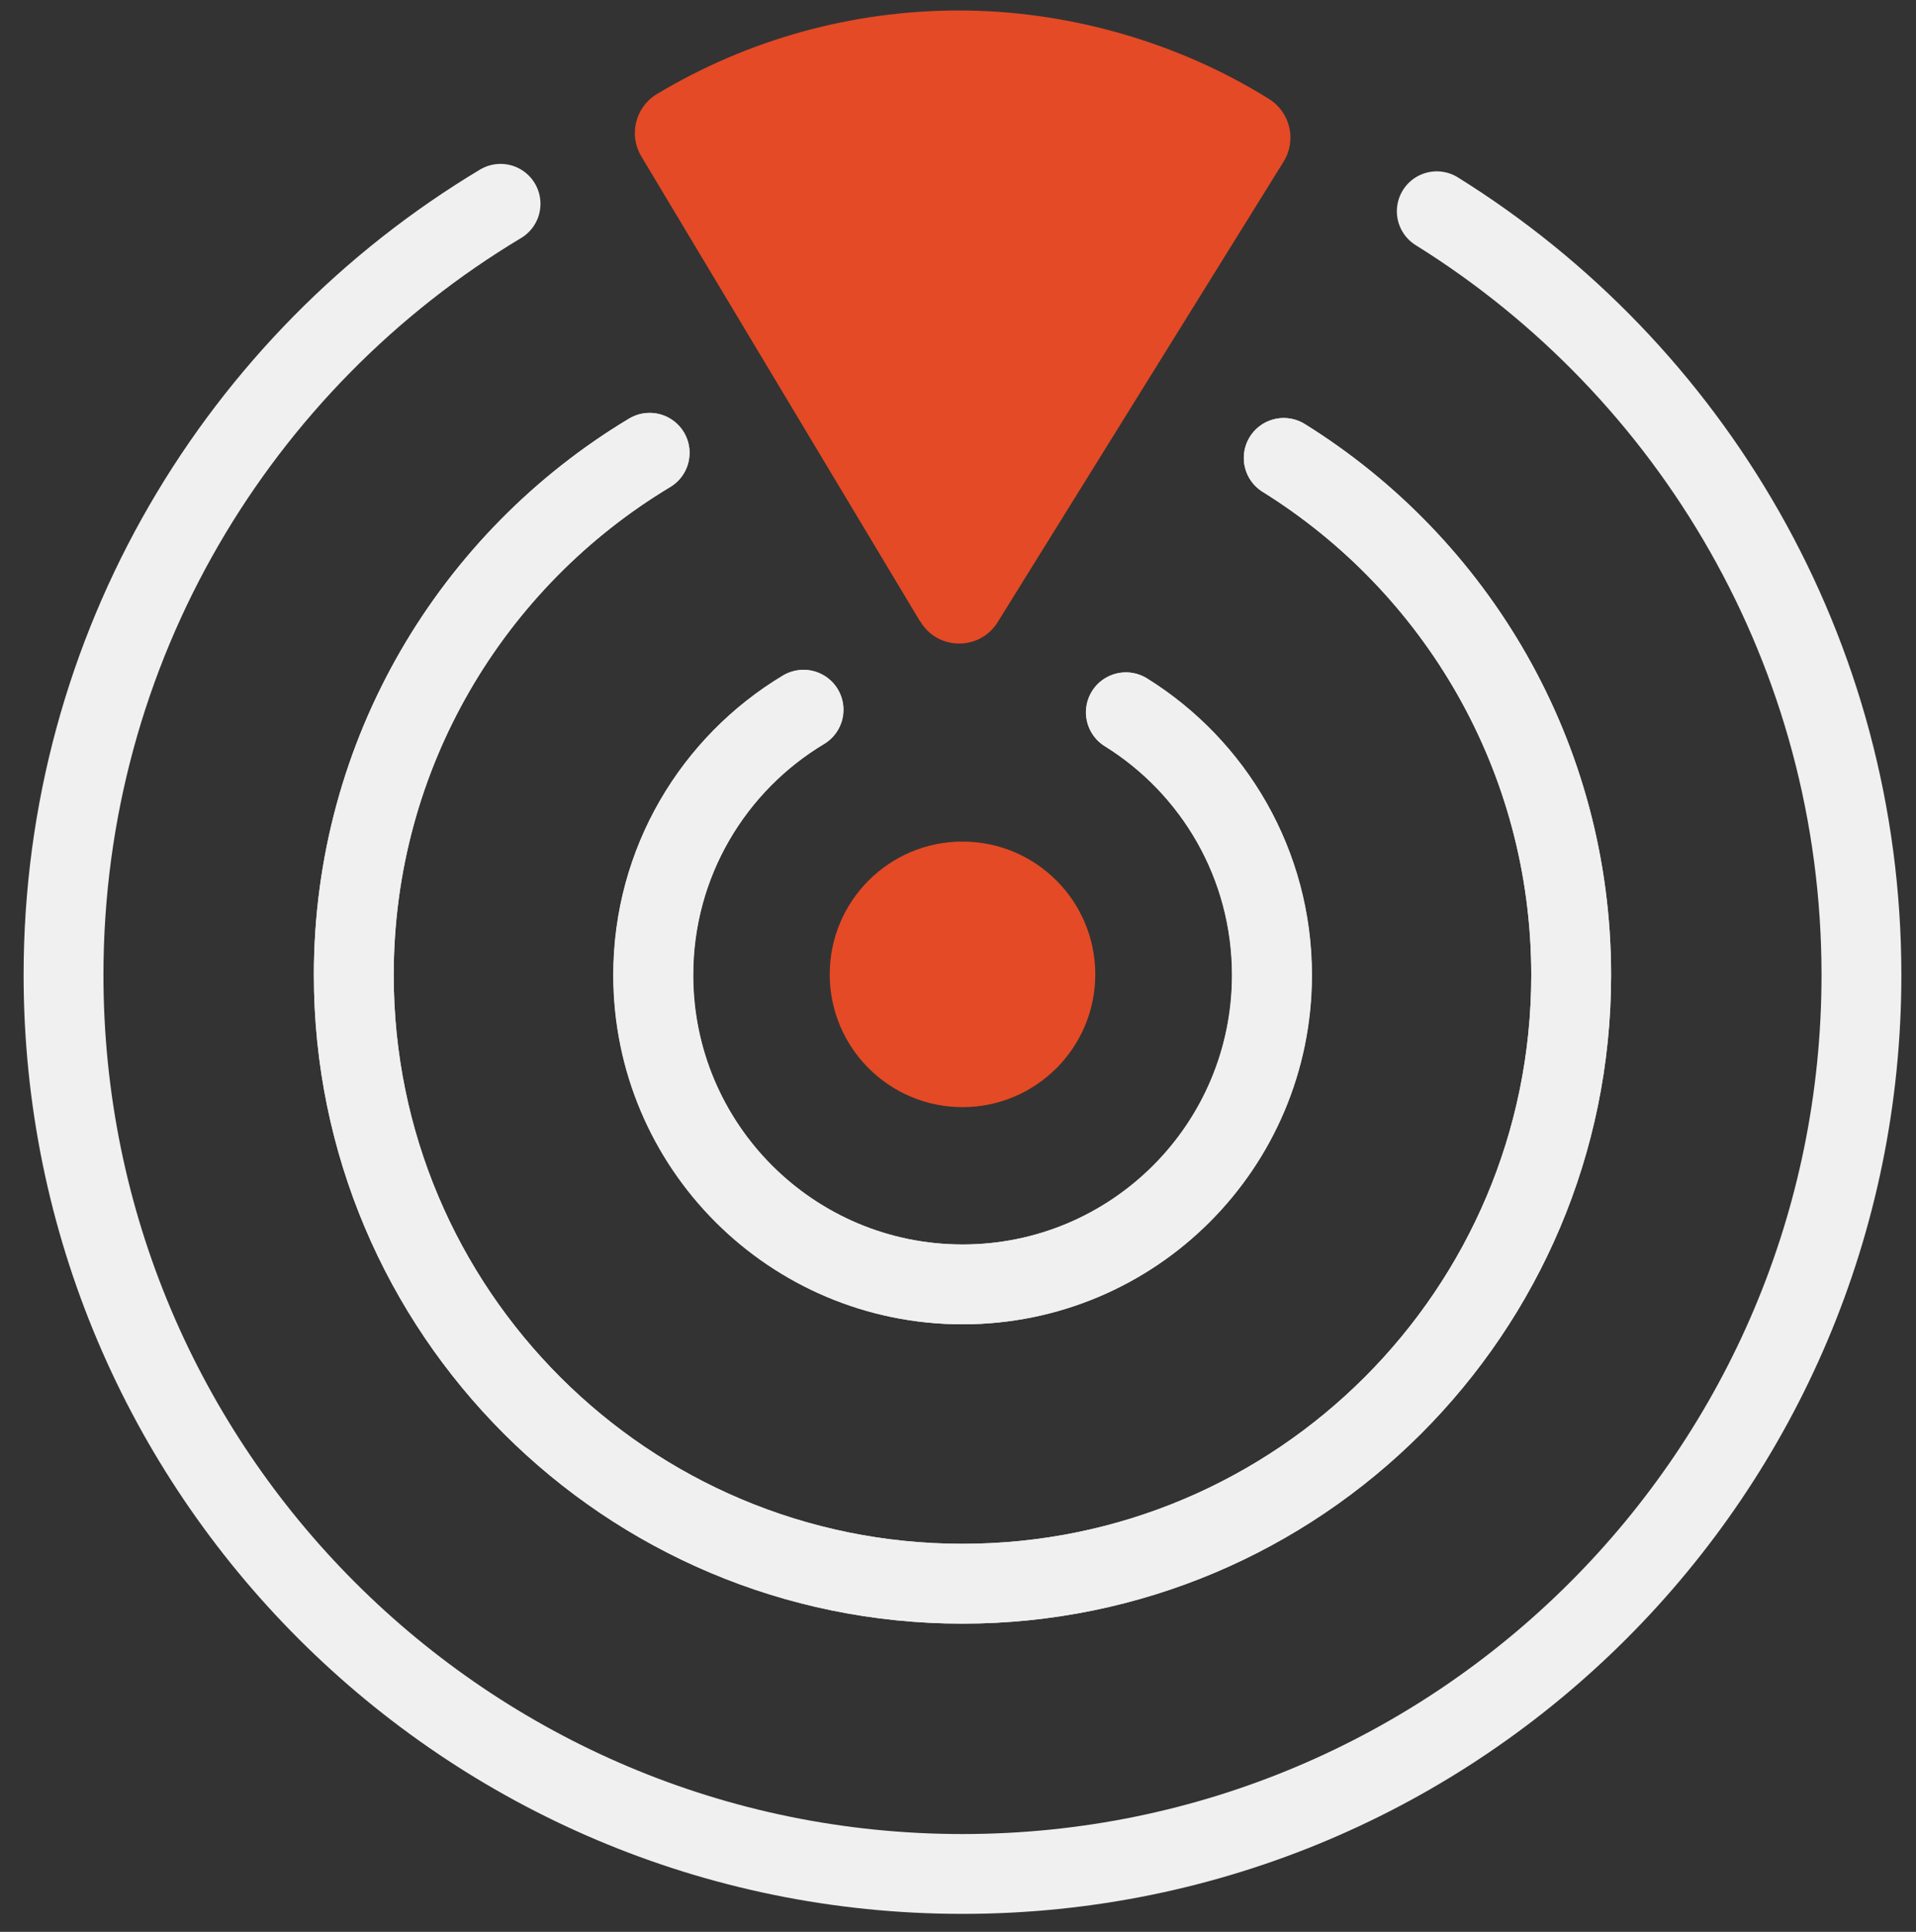
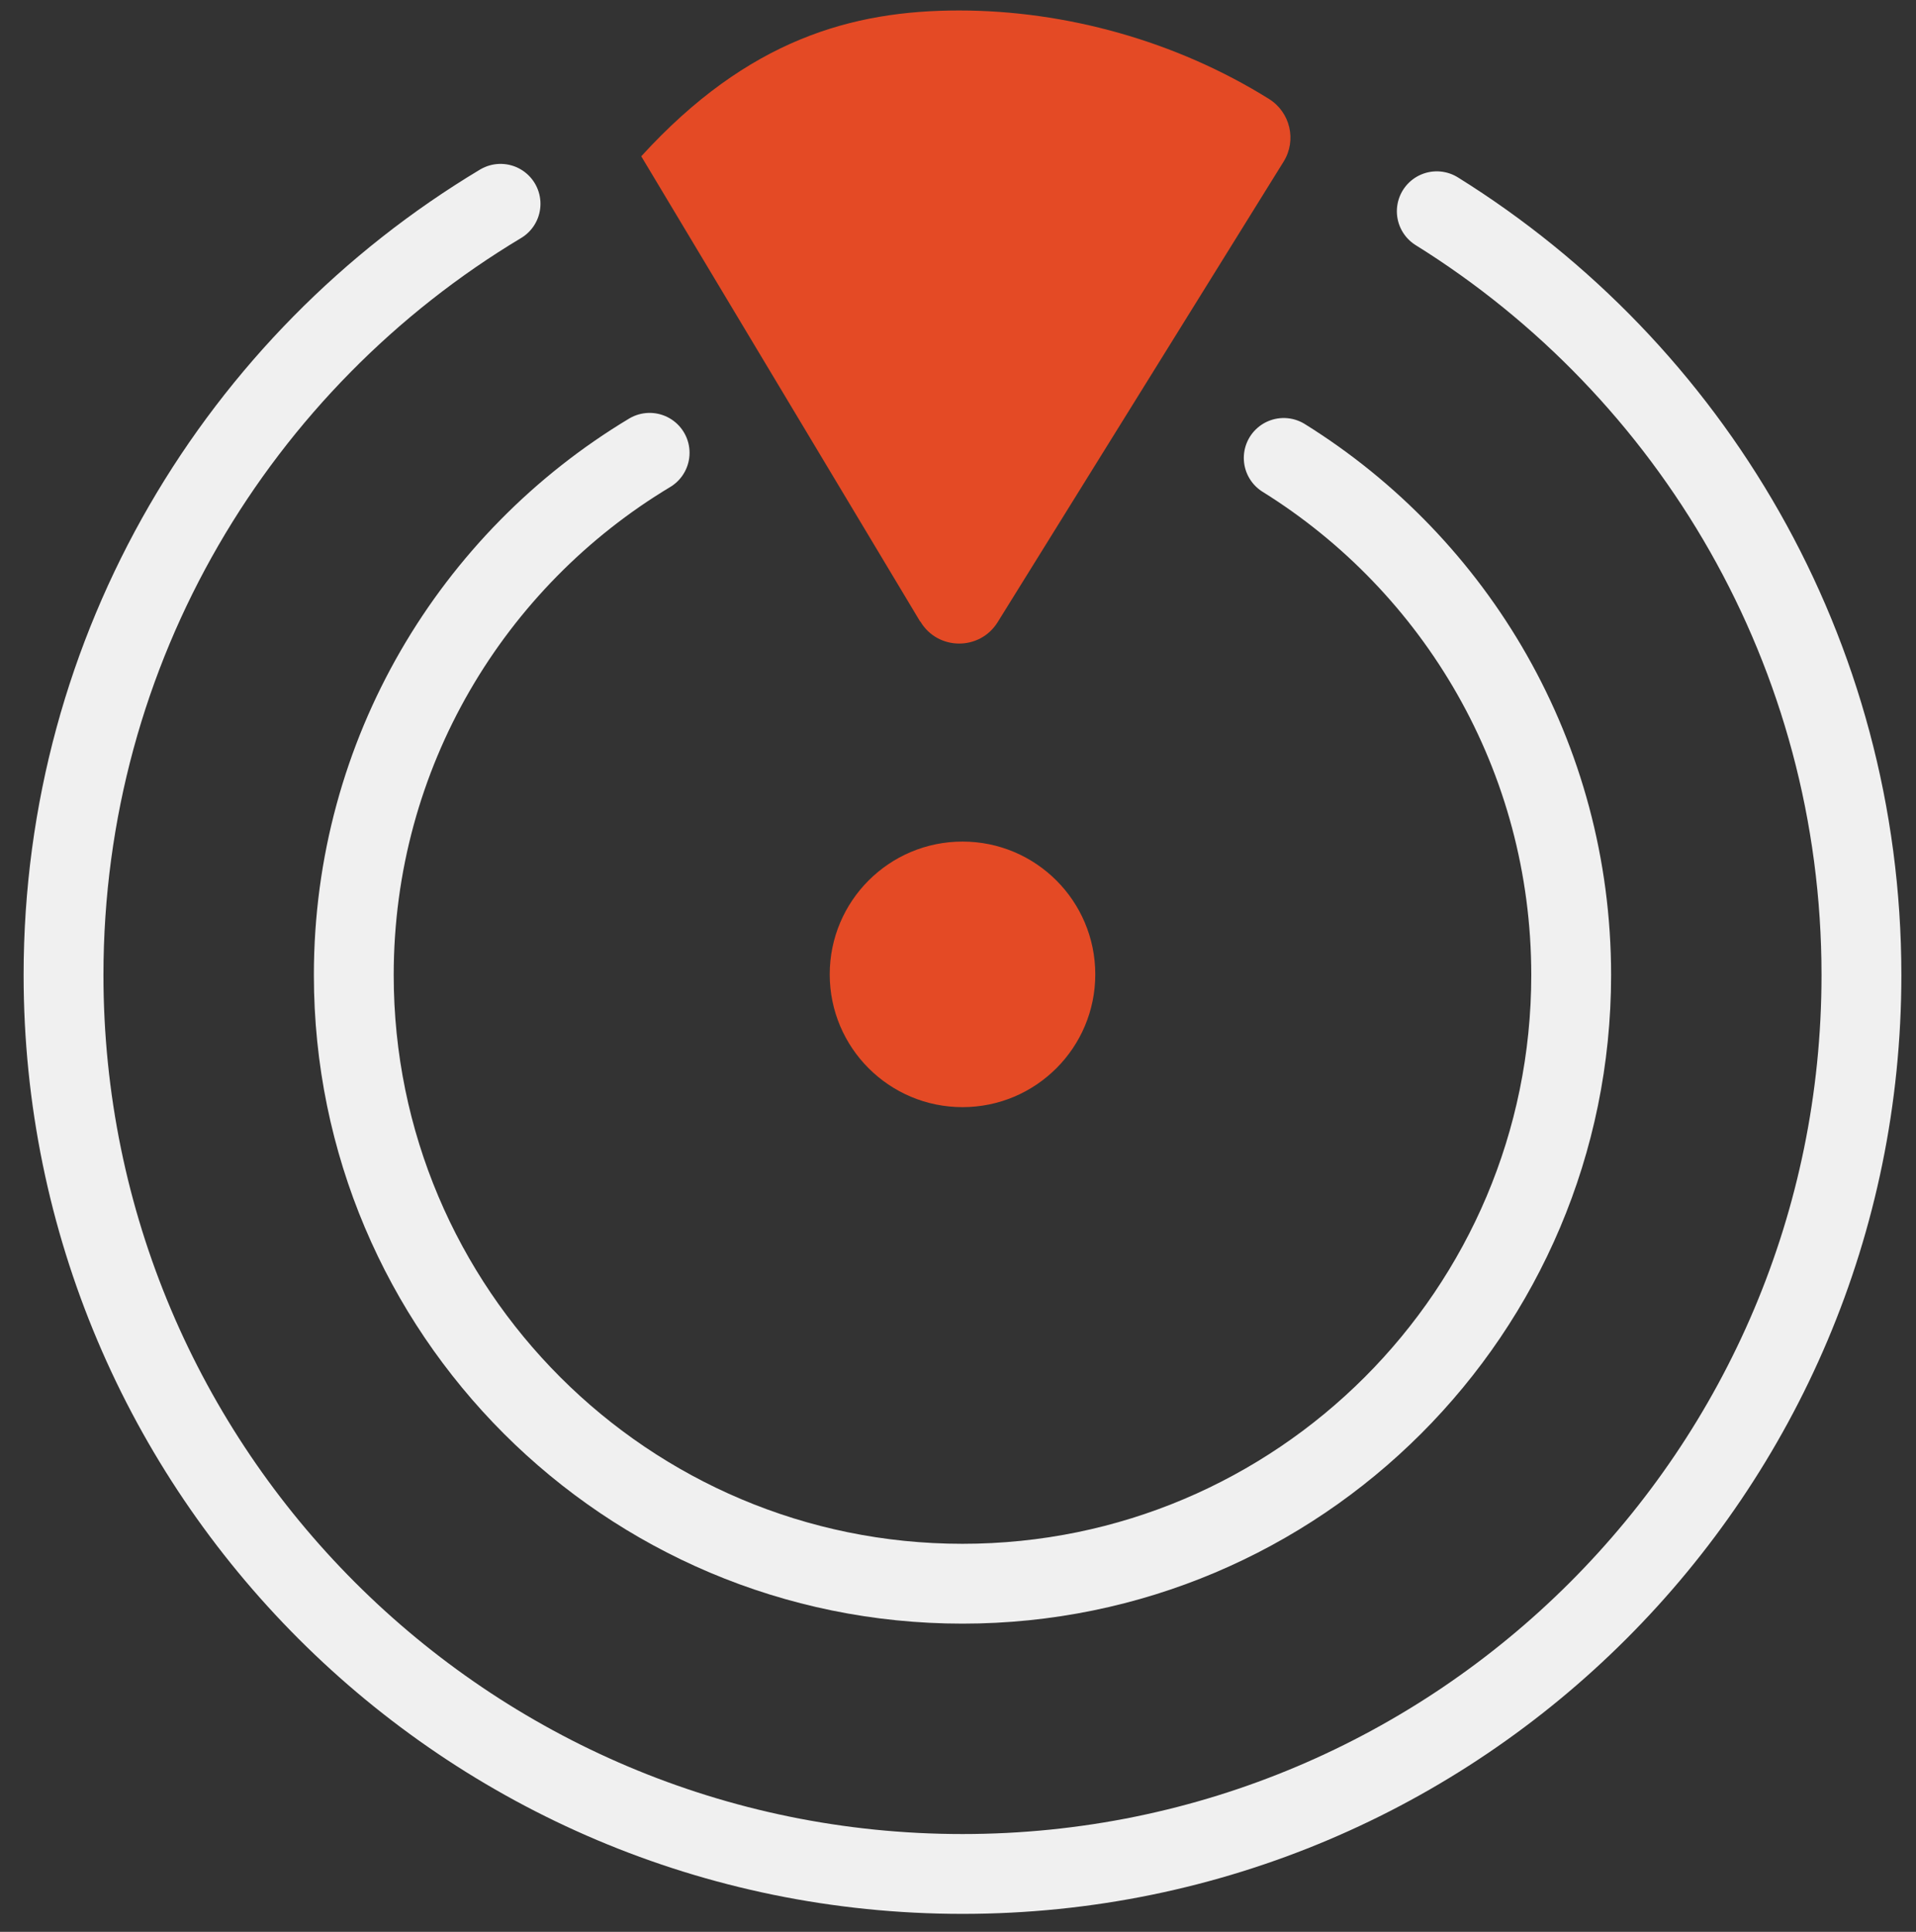
<svg xmlns="http://www.w3.org/2000/svg" width="120" height="121" viewBox="0 0 120 121" fill="none">
  <rect x="0" y="0" width="120" height="121" fill="#333333" stroke="none" />
  <g clip-path="url(#clip0_277_2125)">
-     <path d="M80.4 28.682C91.211 35.408 98.404 47.401 98.404 61.071C98.404 82.124 81.334 99.194 60.281 99.194C39.228 99.194 22.158 82.124 22.158 61.071C22.158 47.182 29.584 35.029 40.687 28.361" stroke="#F0F0F0" stroke-width="5" stroke-miterlimit="10" stroke-linecap="round" />
    <path d="M31.35 12.765C14.951 22.598 3.979 40.544 3.979 61.071C3.979 92.162 29.19 117.373 60.281 117.373C91.372 117.373 116.583 92.162 116.583 61.071C116.583 40.879 105.947 23.167 89.986 13.232" stroke="#F0F0F0" stroke-width="5" stroke-miterlimit="10" stroke-linecap="round" />
-     <path d="M70.509 44.614C76.009 48.028 79.656 54.127 79.656 61.071C79.656 71.766 70.99 80.446 60.281 80.446C49.572 80.446 40.906 71.78 40.906 61.071C40.906 54.01 44.685 47.838 50.317 44.454" stroke="#F0F0F0" stroke-width="5" stroke-miterlimit="10" stroke-linecap="round" />
    <path d="M40.687 28.361C29.584 35.029 22.158 47.182 22.158 61.071C22.158 82.124 39.228 99.194 60.281 99.194C81.334 99.194 98.404 82.124 98.404 61.071C98.404 47.401 91.211 35.408 80.4 28.682" stroke="#F0F0F0" stroke-width="5" stroke-miterlimit="10" stroke-linecap="round" />
-     <path d="M50.331 44.454C44.685 47.838 40.921 54.01 40.921 61.071C40.921 71.766 49.587 80.446 60.296 80.446C71.005 80.446 79.671 71.78 79.671 61.071C79.671 54.127 76.009 48.028 70.523 44.614" stroke="#F0F0F0" stroke-width="5" stroke-miterlimit="10" stroke-linecap="round" />
-     <path d="M57.626 38.924L40.162 9.789C39.36 8.446 39.798 6.696 41.14 5.893C46.844 2.465 53.381 0.656 60.063 0.656C66.745 0.656 73.66 2.567 79.481 6.2C80.809 7.031 81.218 8.782 80.401 10.11L62.484 38.968C61.361 40.777 58.72 40.748 57.641 38.924H57.626Z" fill="#E44A25" />
+     <path d="M57.626 38.924L40.162 9.789C46.844 2.465 53.381 0.656 60.063 0.656C66.745 0.656 73.66 2.567 79.481 6.2C80.809 7.031 81.218 8.782 80.401 10.11L62.484 38.968C61.361 40.777 58.72 40.748 57.641 38.924H57.626Z" fill="#E44A25" />
    <path d="M60.282 69.344C64.875 69.344 68.598 65.62 68.598 61.028C68.598 56.435 64.875 52.711 60.282 52.711C55.689 52.711 51.966 56.435 51.966 61.028C51.966 65.62 55.689 69.344 60.282 69.344Z" fill="#E44A25" />
  </g>
  <defs>
    <clipPath id="clip0_277_2125">
      <rect width="119.183" height="120" fill="white" transform="translate(0.697 0.656)" />
    </clipPath>
  </defs>
</svg>